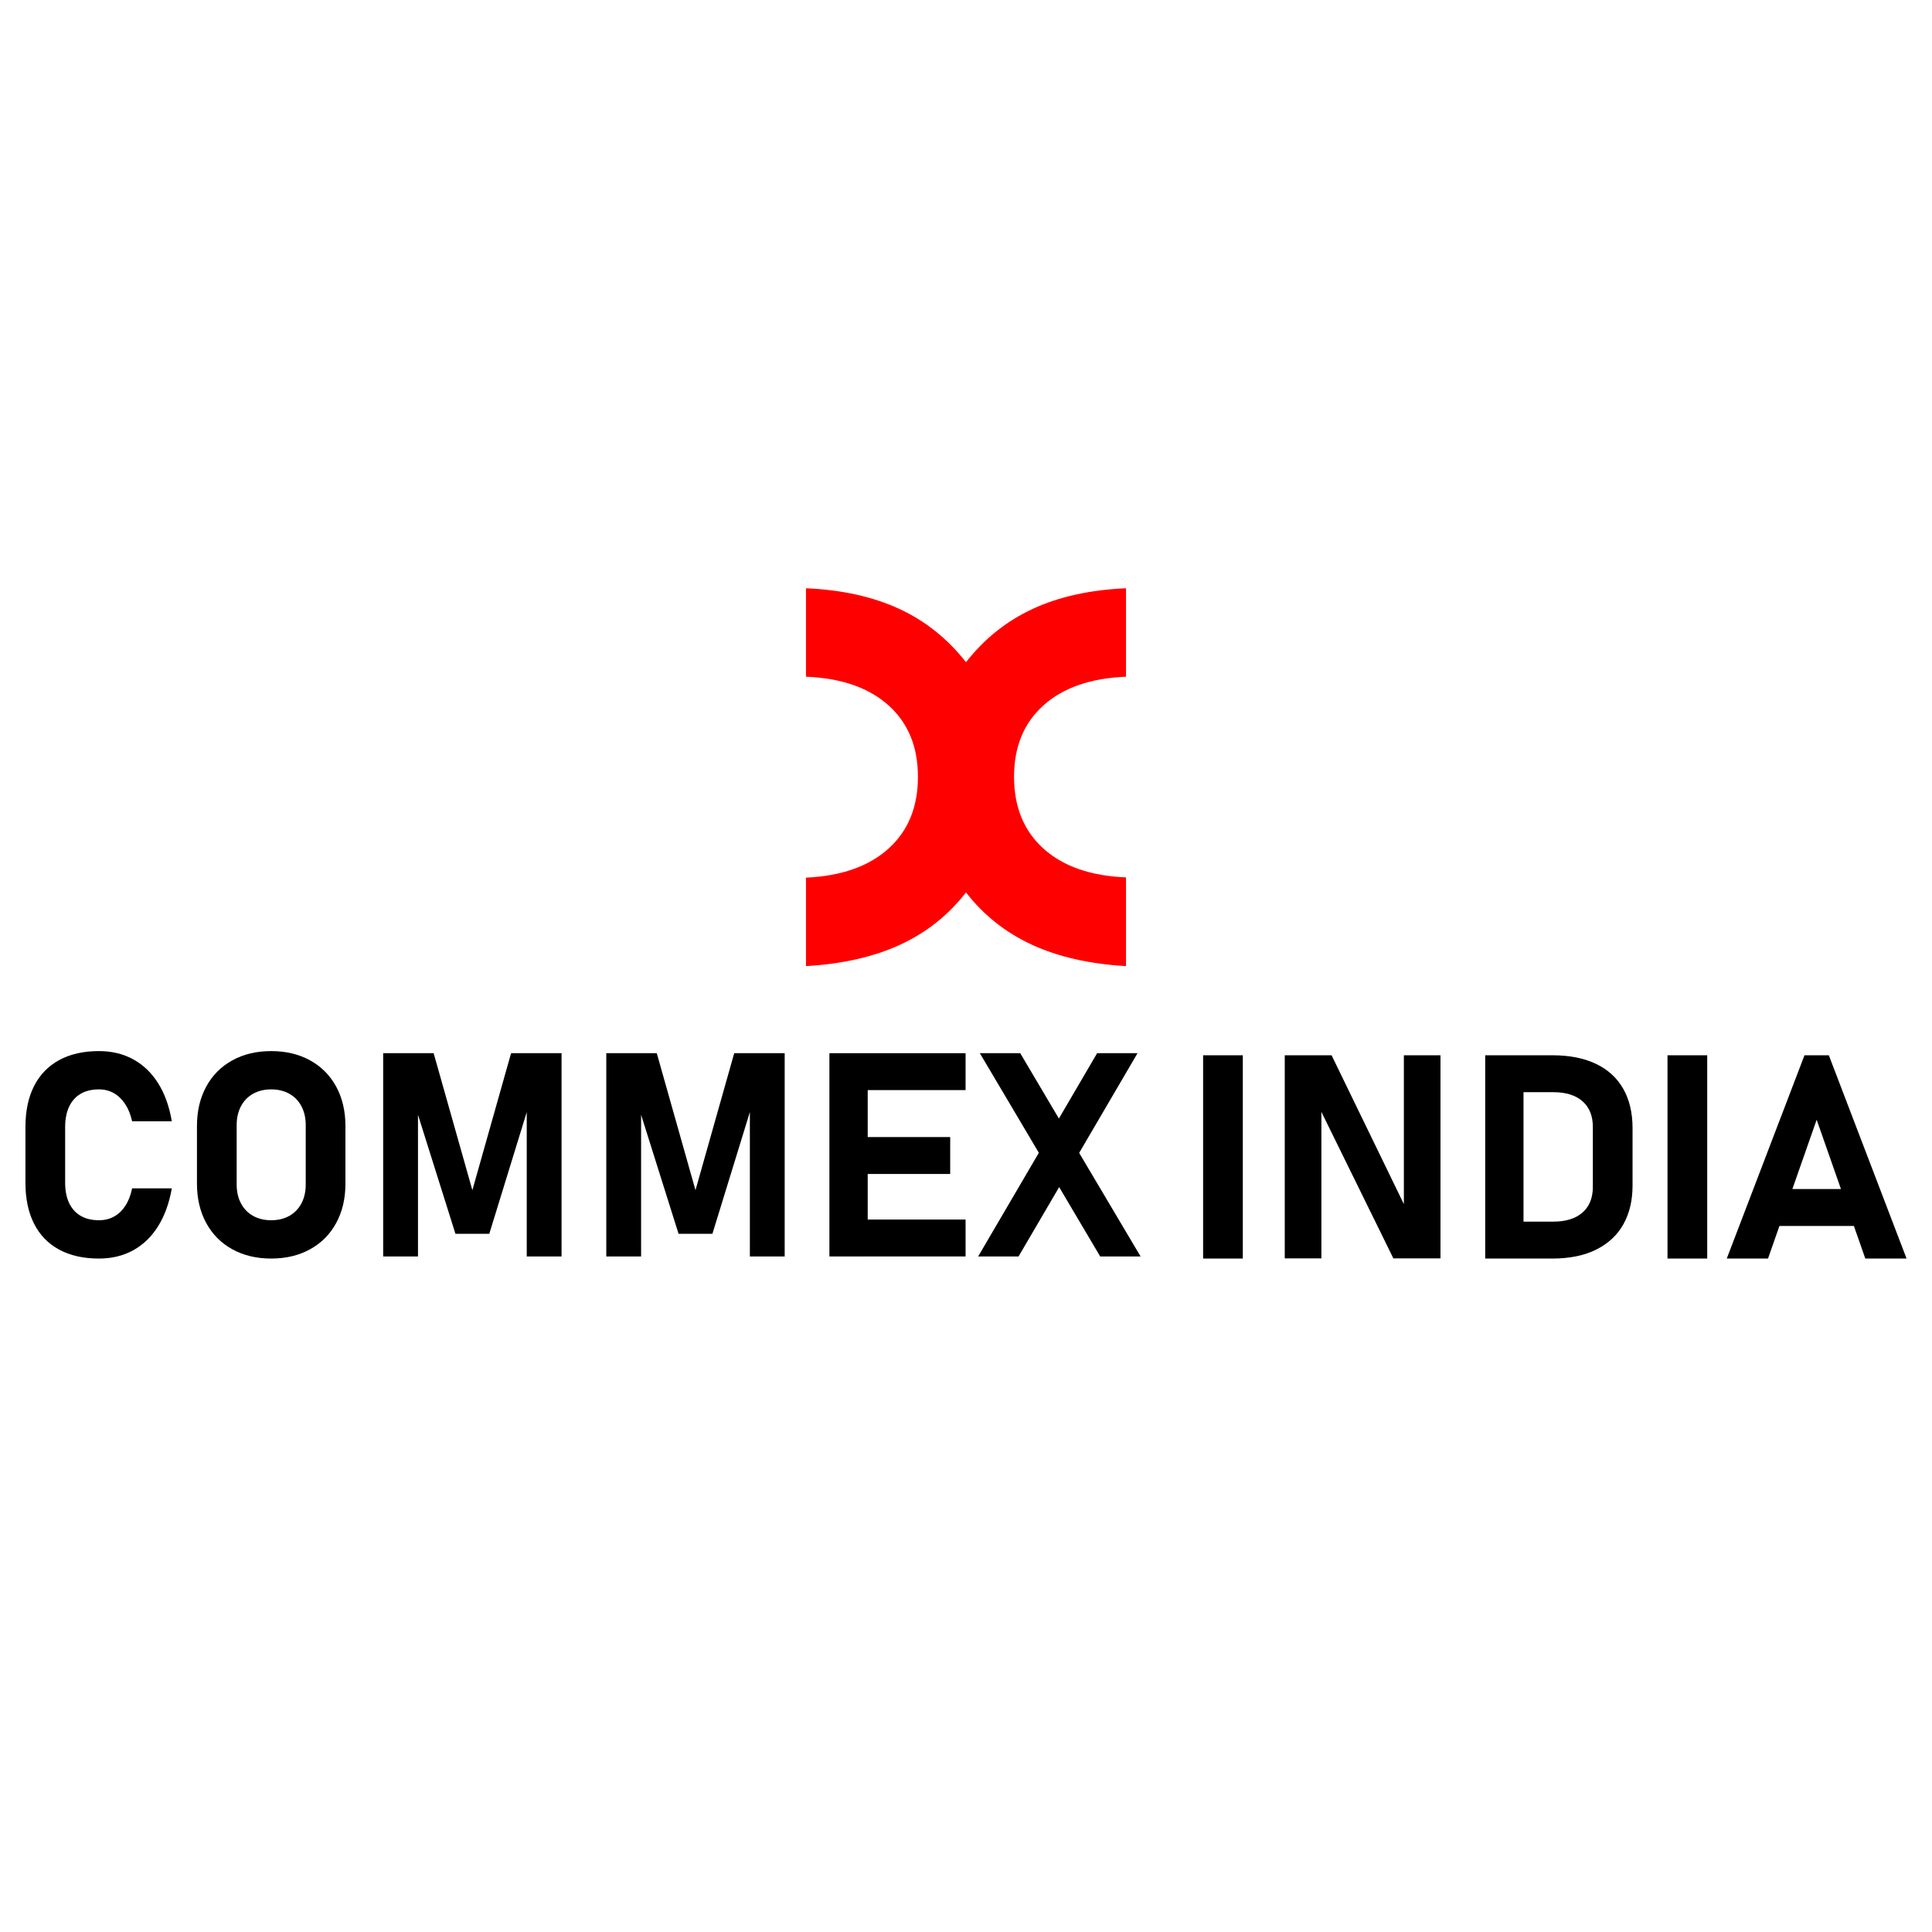
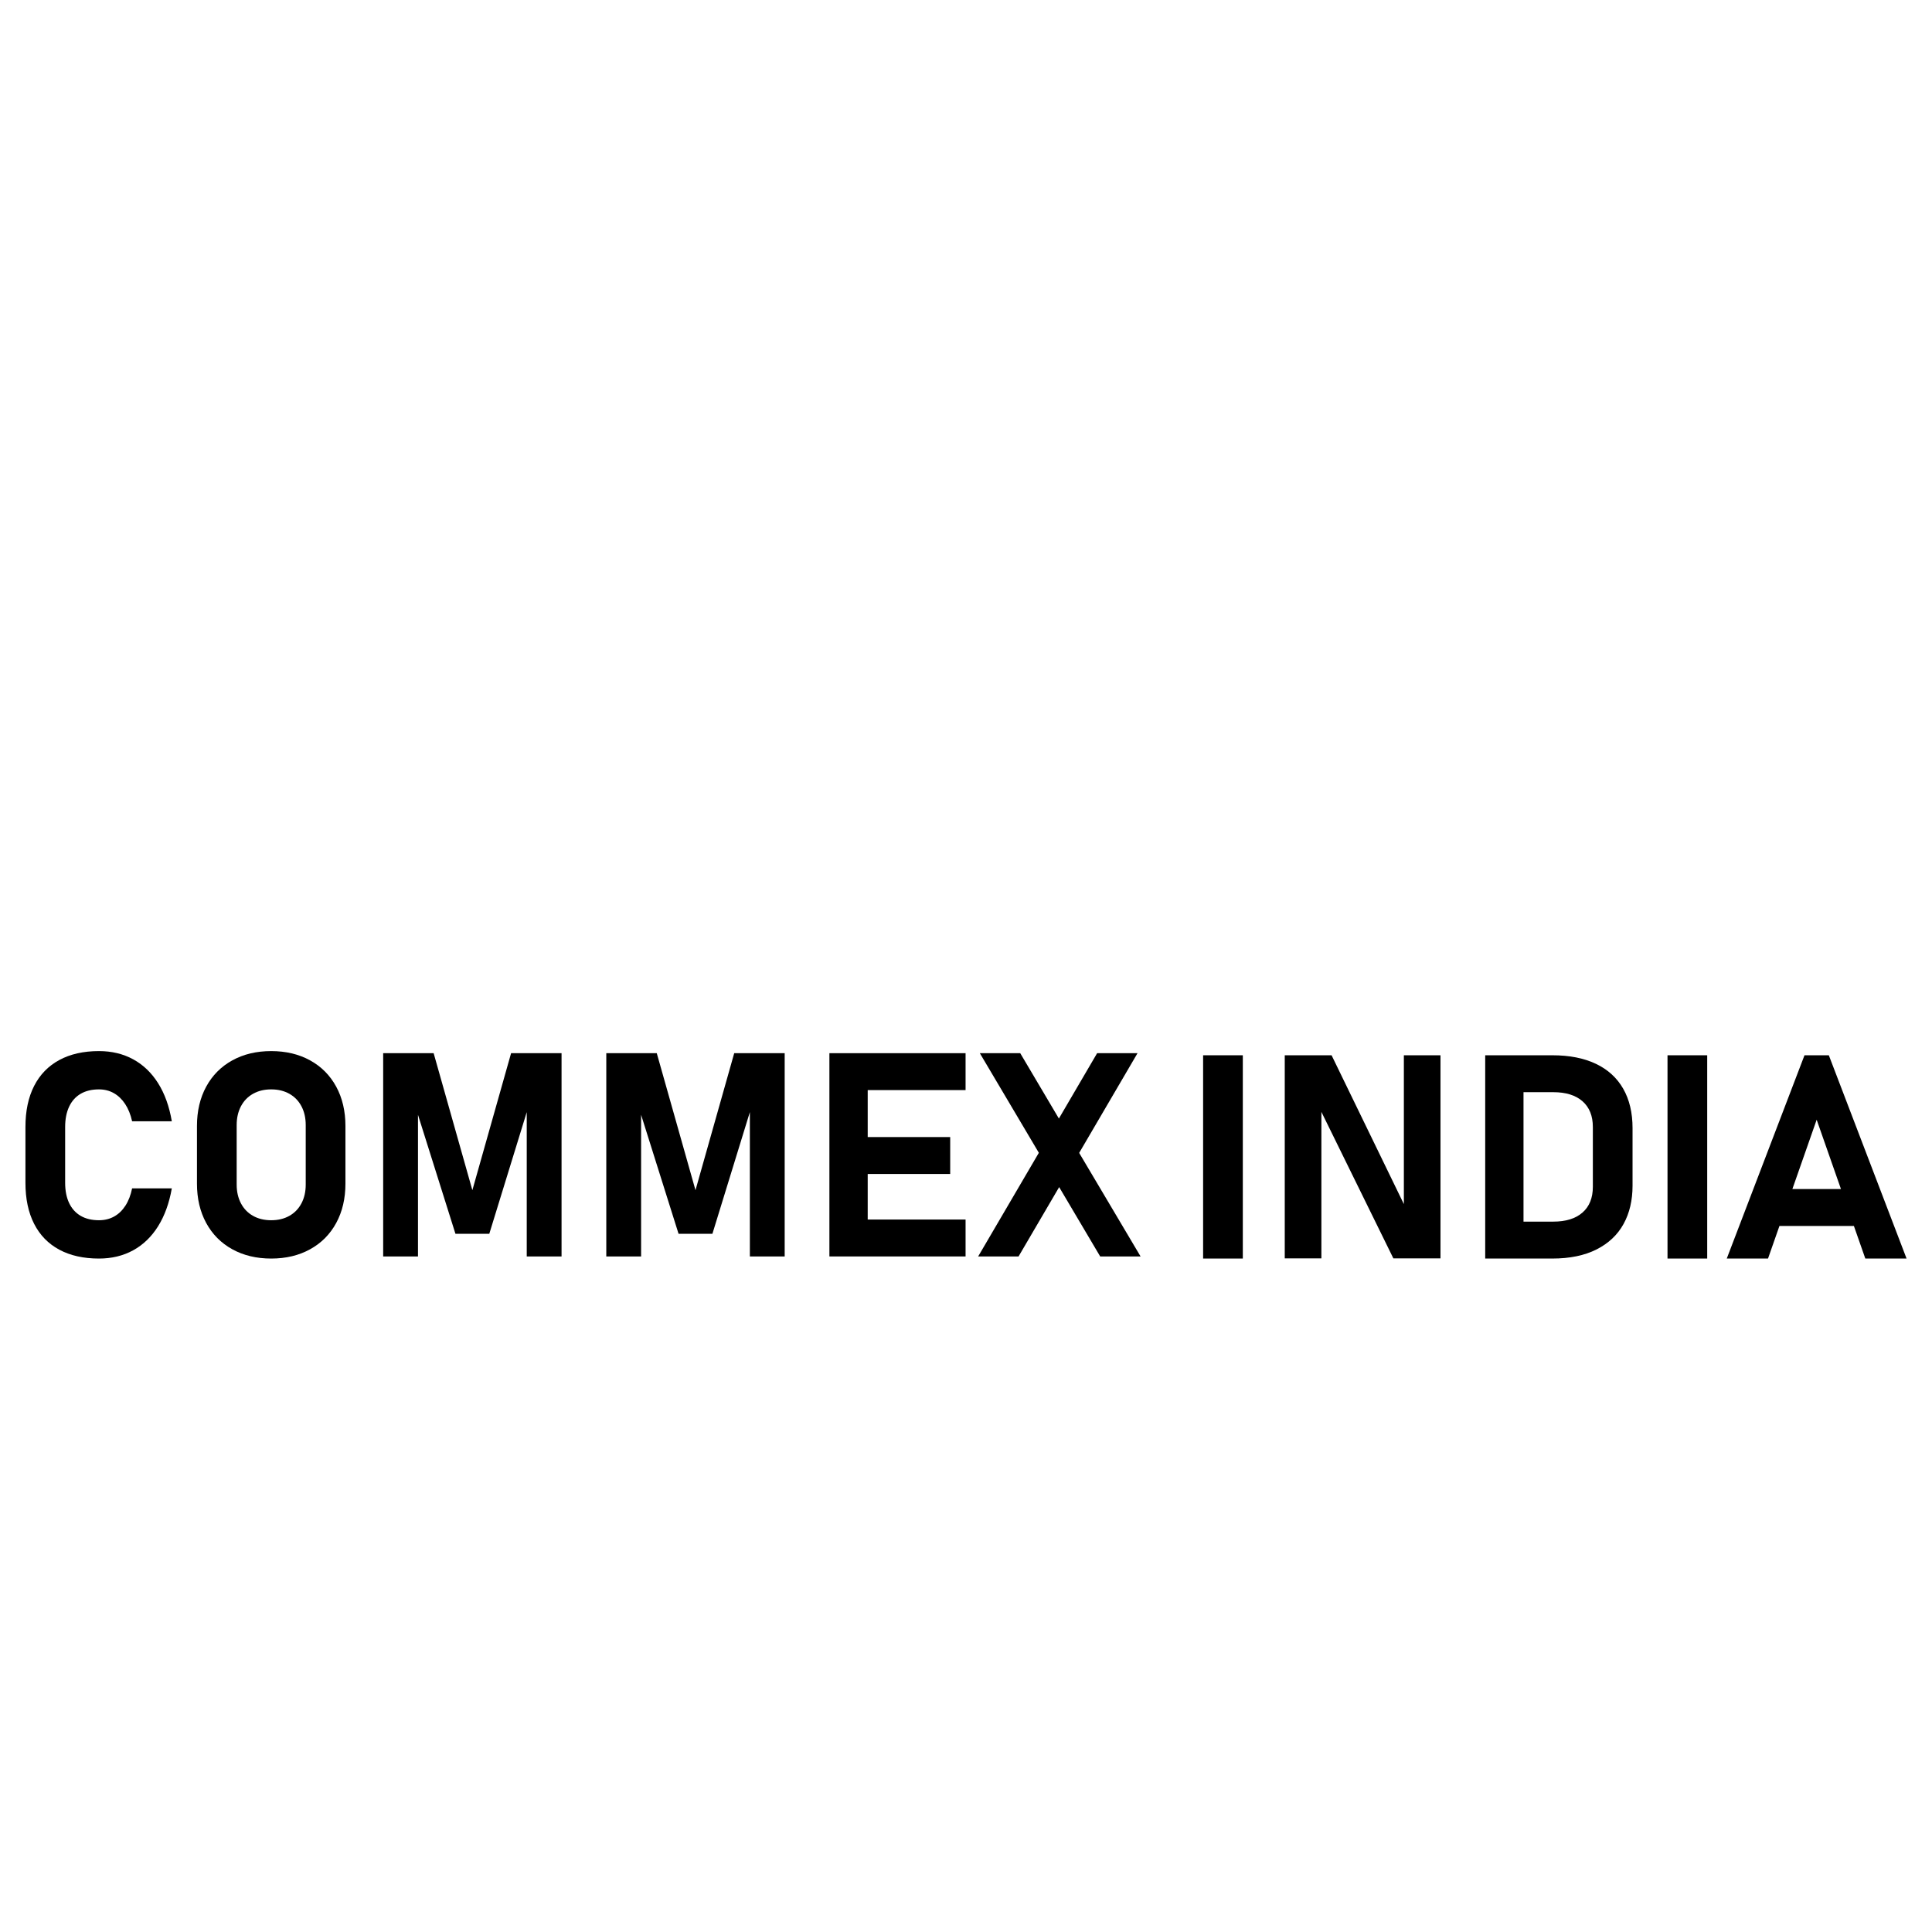
<svg xmlns="http://www.w3.org/2000/svg" id="Layer_1" data-name="Layer 1" viewBox="0 0 512 512">
  <rect width="512" height="512" style="fill: #fff;" />
  <g>
    <g>
      <path d="M15.707,331.176c-2.915-1.568-5.137-3.852-6.668-6.856-1.531-3-2.297-6.623-2.297-10.872v-14.782c0-4.247,.766-7.872,2.297-10.874,1.531-3,3.753-5.29,6.668-6.871,2.915-1.579,6.422-2.371,10.522-2.371,3.383,0,6.409,.73,9.076,2.185,2.667,1.458,4.872,3.575,6.614,6.354,1.74,2.777,2.946,6.132,3.612,10.057h-10.522c-.395-1.777-1.006-3.296-1.833-4.556-.828-1.26-1.829-2.222-3.002-2.89-1.173-.666-2.487-1.001-3.945-1.001-1.903,0-3.519,.389-4.853,1.167s-2.354,1.914-3.056,3.409c-.705,1.494-1.057,3.292-1.057,5.391v14.782c0,2.1,.352,3.889,1.057,5.371,.703,1.483,1.723,2.613,3.056,3.391,1.334,.778,2.95,1.165,4.853,1.165,1.483,0,2.816-.325,4.001-.979,1.187-.654,2.185-1.614,3.002-2.872,.815-1.258,1.407-2.791,1.777-4.593h10.522c-.691,3.927-1.909,7.28-3.648,10.059-1.742,2.776-3.941,4.897-6.595,6.353-2.656,1.456-5.675,2.187-9.058,2.187-4.099,0-7.607-.786-10.522-2.354Z" />
      <path d="M61.553,331.064c-2.977-1.641-5.278-3.964-6.91-6.964-1.63-3-2.445-6.476-2.445-10.429v-15.264c0-3.95,.815-7.427,2.445-10.429,1.632-3,3.933-5.321,6.91-6.964s6.415-2.464,10.319-2.464,7.34,.821,10.317,2.464c2.977,1.643,5.28,3.964,6.91,6.964,1.63,3.002,2.445,6.478,2.445,10.429v15.264c0,3.952-.815,7.429-2.445,10.429-1.63,3-3.933,5.323-6.91,6.964-2.977,1.645-6.415,2.466-10.317,2.466s-7.342-.821-10.319-2.466Zm15.134-8.853c1.382-.778,2.45-1.885,3.205-3.318,.753-1.432,1.128-3.085,1.128-4.963v-15.783c0-1.876-.376-3.53-1.128-4.965-.755-1.432-1.823-2.538-3.205-3.316-1.384-.778-2.989-1.167-4.816-1.167-1.829,0-3.434,.389-4.818,1.167-1.382,.778-2.45,1.883-3.203,3.316-.755,1.434-1.13,3.089-1.13,4.965v15.783c0,1.877,.376,3.53,1.13,4.963,.753,1.432,1.821,2.539,3.203,3.318,1.384,.778,2.989,1.165,4.818,1.165,1.827,0,3.432-.387,4.816-1.165Z" />
      <path d="M135.445,279.106h13.373v53.867h-9.225v-41.826l.372,2.371-10.299,33.454h-8.966l-10.299-32.715,.37-3.111v41.826h-9.225v-53.867h13.375l10.262,36.307,10.262-36.307Z" />
      <path d="M194.573,279.106h13.375v53.867h-9.225v-41.826l.368,2.371-10.297,33.454h-8.966l-10.299-32.715,.37-3.111v41.826h-9.225v-53.867h13.375l10.262,36.307,10.262-36.307Z" />
      <path d="M219.801,279.106h10.15v53.867h-10.15v-53.867Zm3.67,0h32.417v9.78h-32.417v-9.78Zm0,22.228h28.34v9.78h-28.34v-9.78Zm0,21.856h32.417v9.782h-32.417v-9.782Z" />
      <path d="M278.635,299.814l12.113-20.709h10.707l-17.819,30.452-13.708,23.415h-10.707l19.414-33.158Zm-.112,11.116l-1.038-1.742-17.819-30.082h10.707l12.074,20.413,1.409,2.408,18.411,31.046h-10.704l-13.042-22.042Z" />
    </g>
    <g>
      <path d="M329.358,333.526h-10.522v-53.867h10.522v53.867Z" />
      <path d="M340.472,279.659h12.411l20.045,41.27-.89,.964v-42.234h9.705v53.828h-12.484l-19.967-40.639,.89-.964v41.603h-9.709v-53.828Z" />
      <path d="M393.595,279.659h10.15v53.867h-10.15v-53.867Zm5.114,44.084h12.93c3.333,0,5.915-.801,7.742-2.408,1.827-1.603,2.741-3.875,2.741-6.815v-15.856c0-2.938-.914-5.21-2.741-6.817-1.827-1.605-4.409-2.408-7.742-2.408h-12.93v-9.78h12.705c4.498,0,8.331,.753,11.505,2.261,3.174,1.506,5.586,3.705,7.243,6.595,1.653,2.89,2.481,6.372,2.481,10.446v15.264c0,3.879-.797,7.262-2.389,10.15-1.595,2.892-3.983,5.137-7.169,6.744-3.186,1.607-7.088,2.408-11.706,2.408h-12.67v-9.782Z" />
      <path d="M452.429,333.526h-10.522v-53.867h10.522v53.867Z" />
      <path d="M478.211,279.659h6.449l20.598,53.867h-10.932l-12.891-36.787-12.891,36.787h-10.932l20.598-53.867Zm-10.704,35.452h28.34v9.782h-28.34v-9.782Z" />
    </g>
  </g>
-   <path d="M298.404,256.027c-9.657-.559-17.972-2.449-24.947-5.668s-12.794-7.836-17.458-13.854c-4.666,6.018-10.485,10.635-17.459,13.854s-15.288,5.109-24.945,5.668v-23.441c9.33-.42,16.607-2.973,21.832-7.662s7.837-11.045,7.837-19.067c0-7.978-2.613-14.299-7.837-18.963s-12.502-7.184-21.832-7.558v-23.441c9.516,.42,17.75,2.239,24.7,5.458s12.852,7.932,17.704,14.135c4.85-6.203,10.752-10.916,17.702-14.135s15.186-5.038,24.702-5.458v23.441c-9.332,.374-16.609,2.894-21.832,7.558-5.226,4.664-7.837,10.985-7.837,18.963,0,8.022,2.611,14.378,7.837,19.067,5.223,4.689,12.5,7.22,21.832,7.593v23.511Z" style="fill: red;" />
</svg>